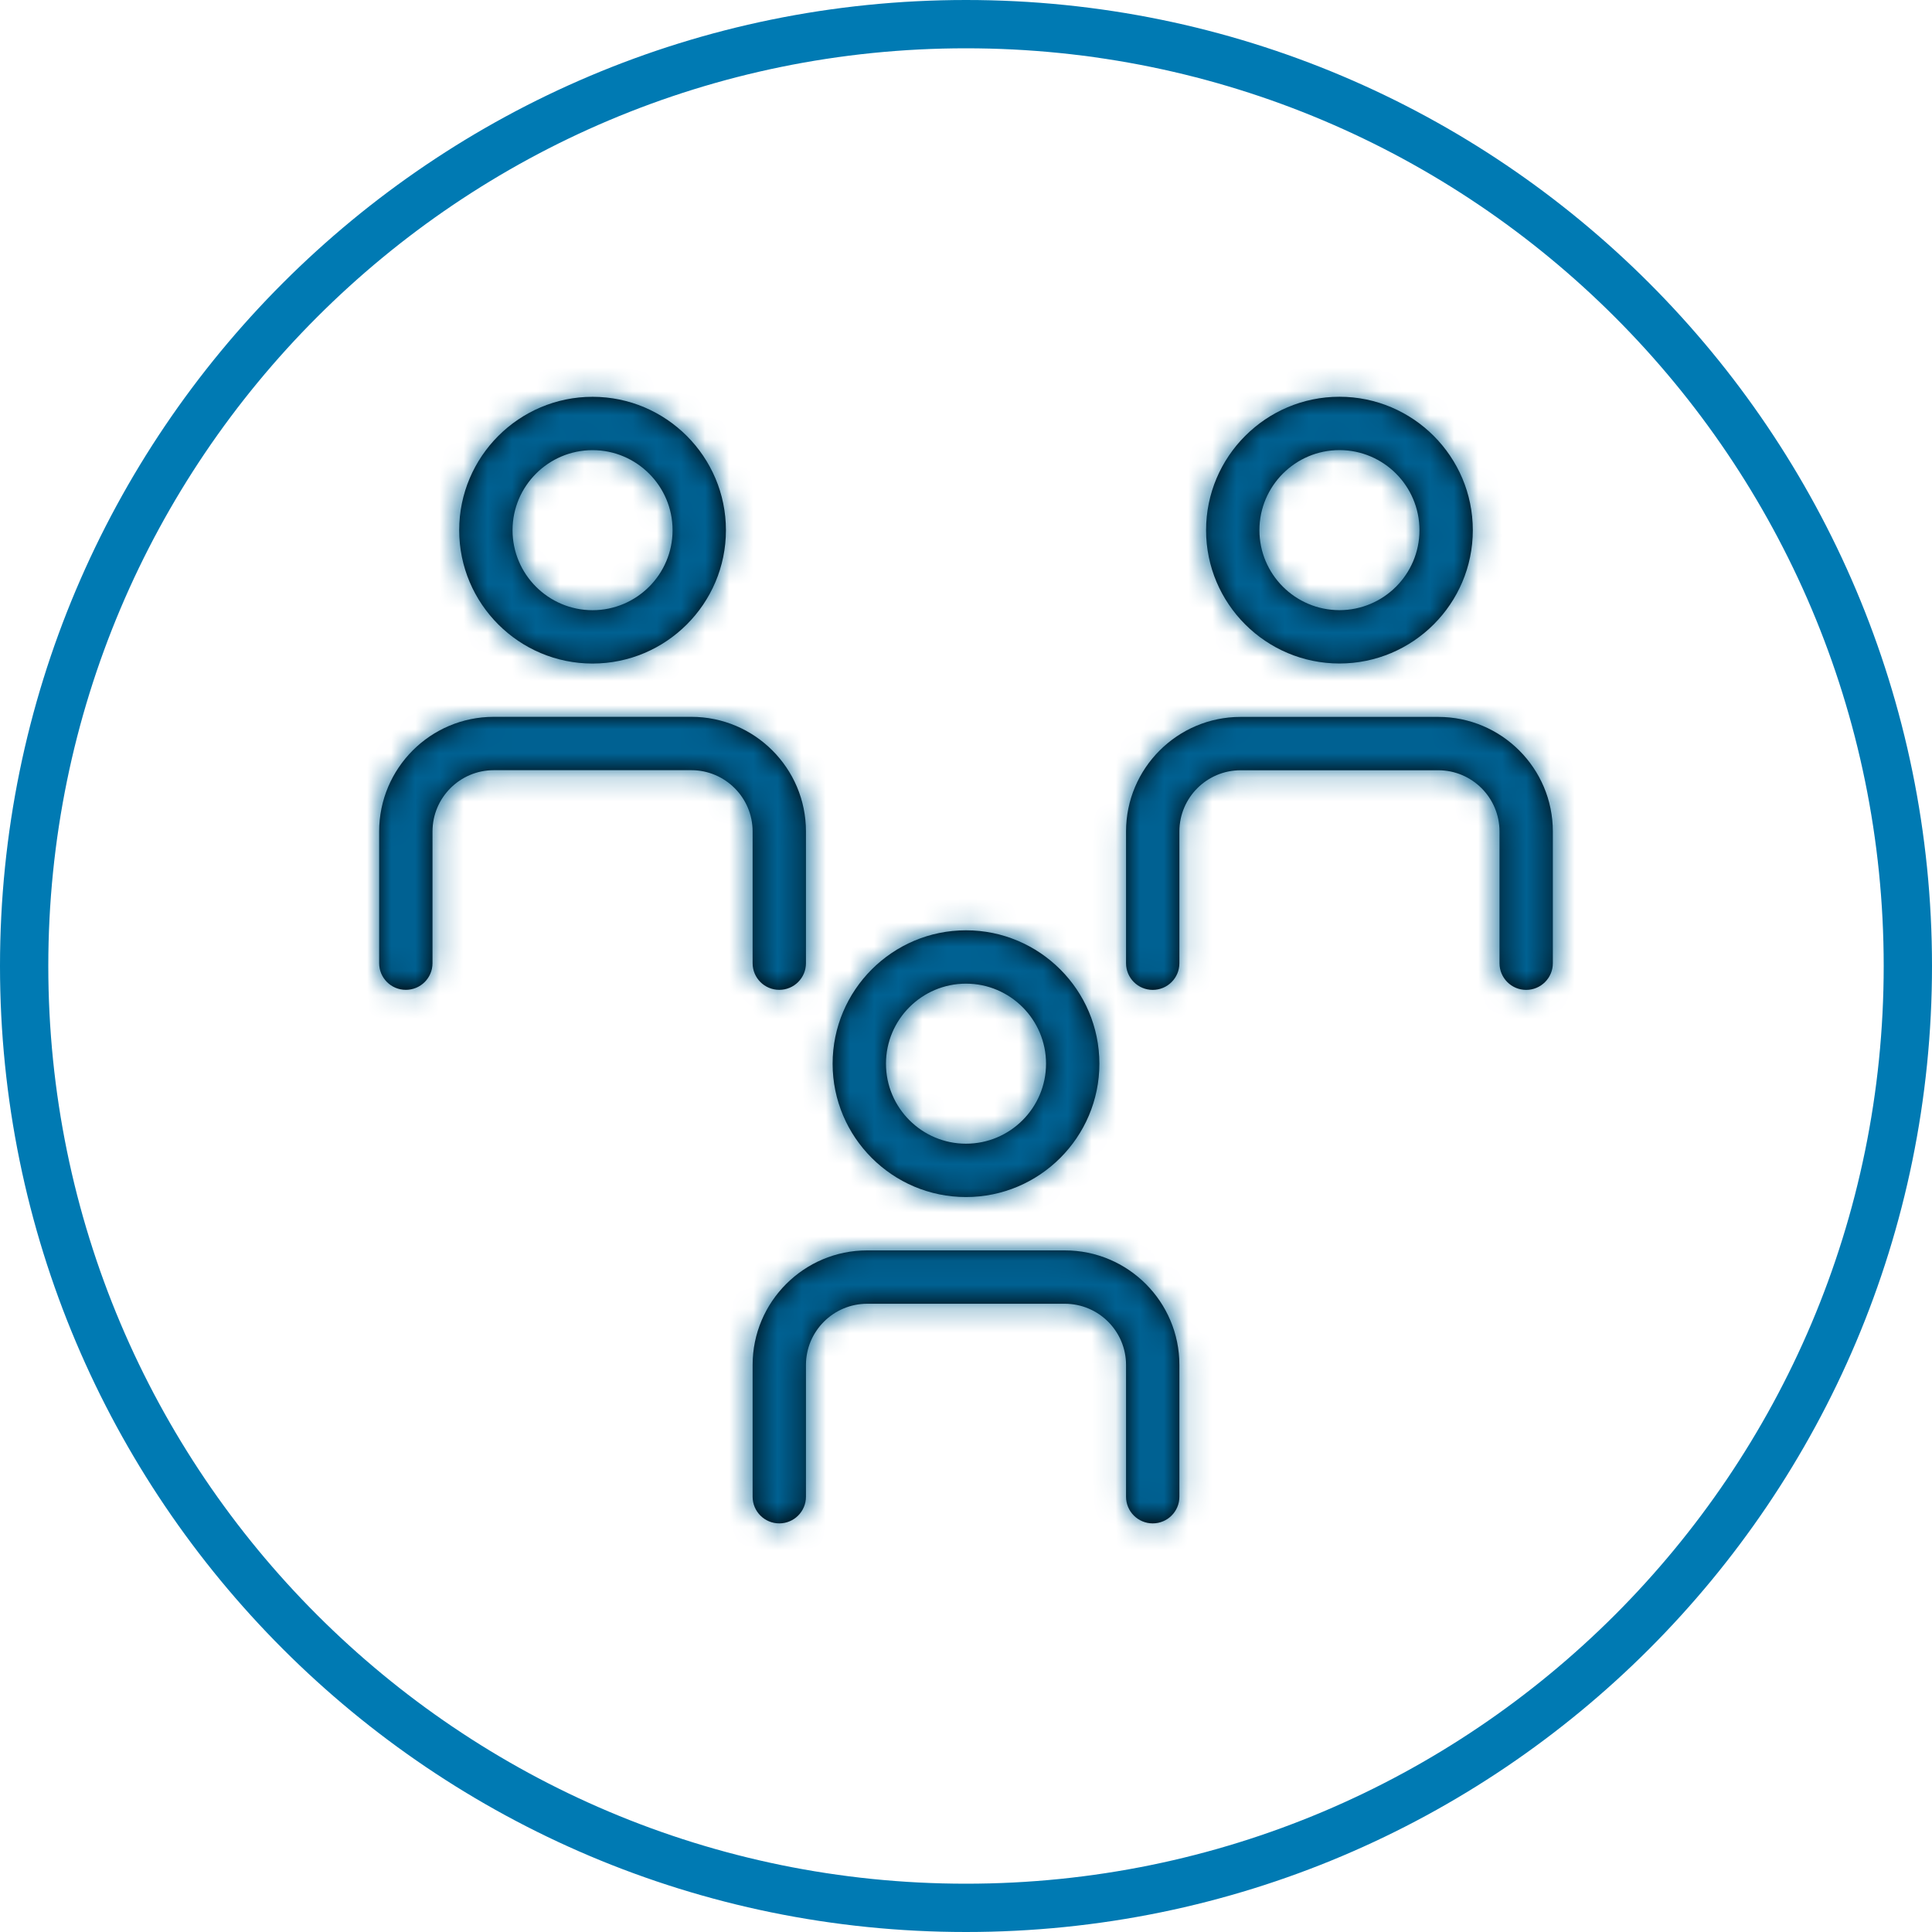
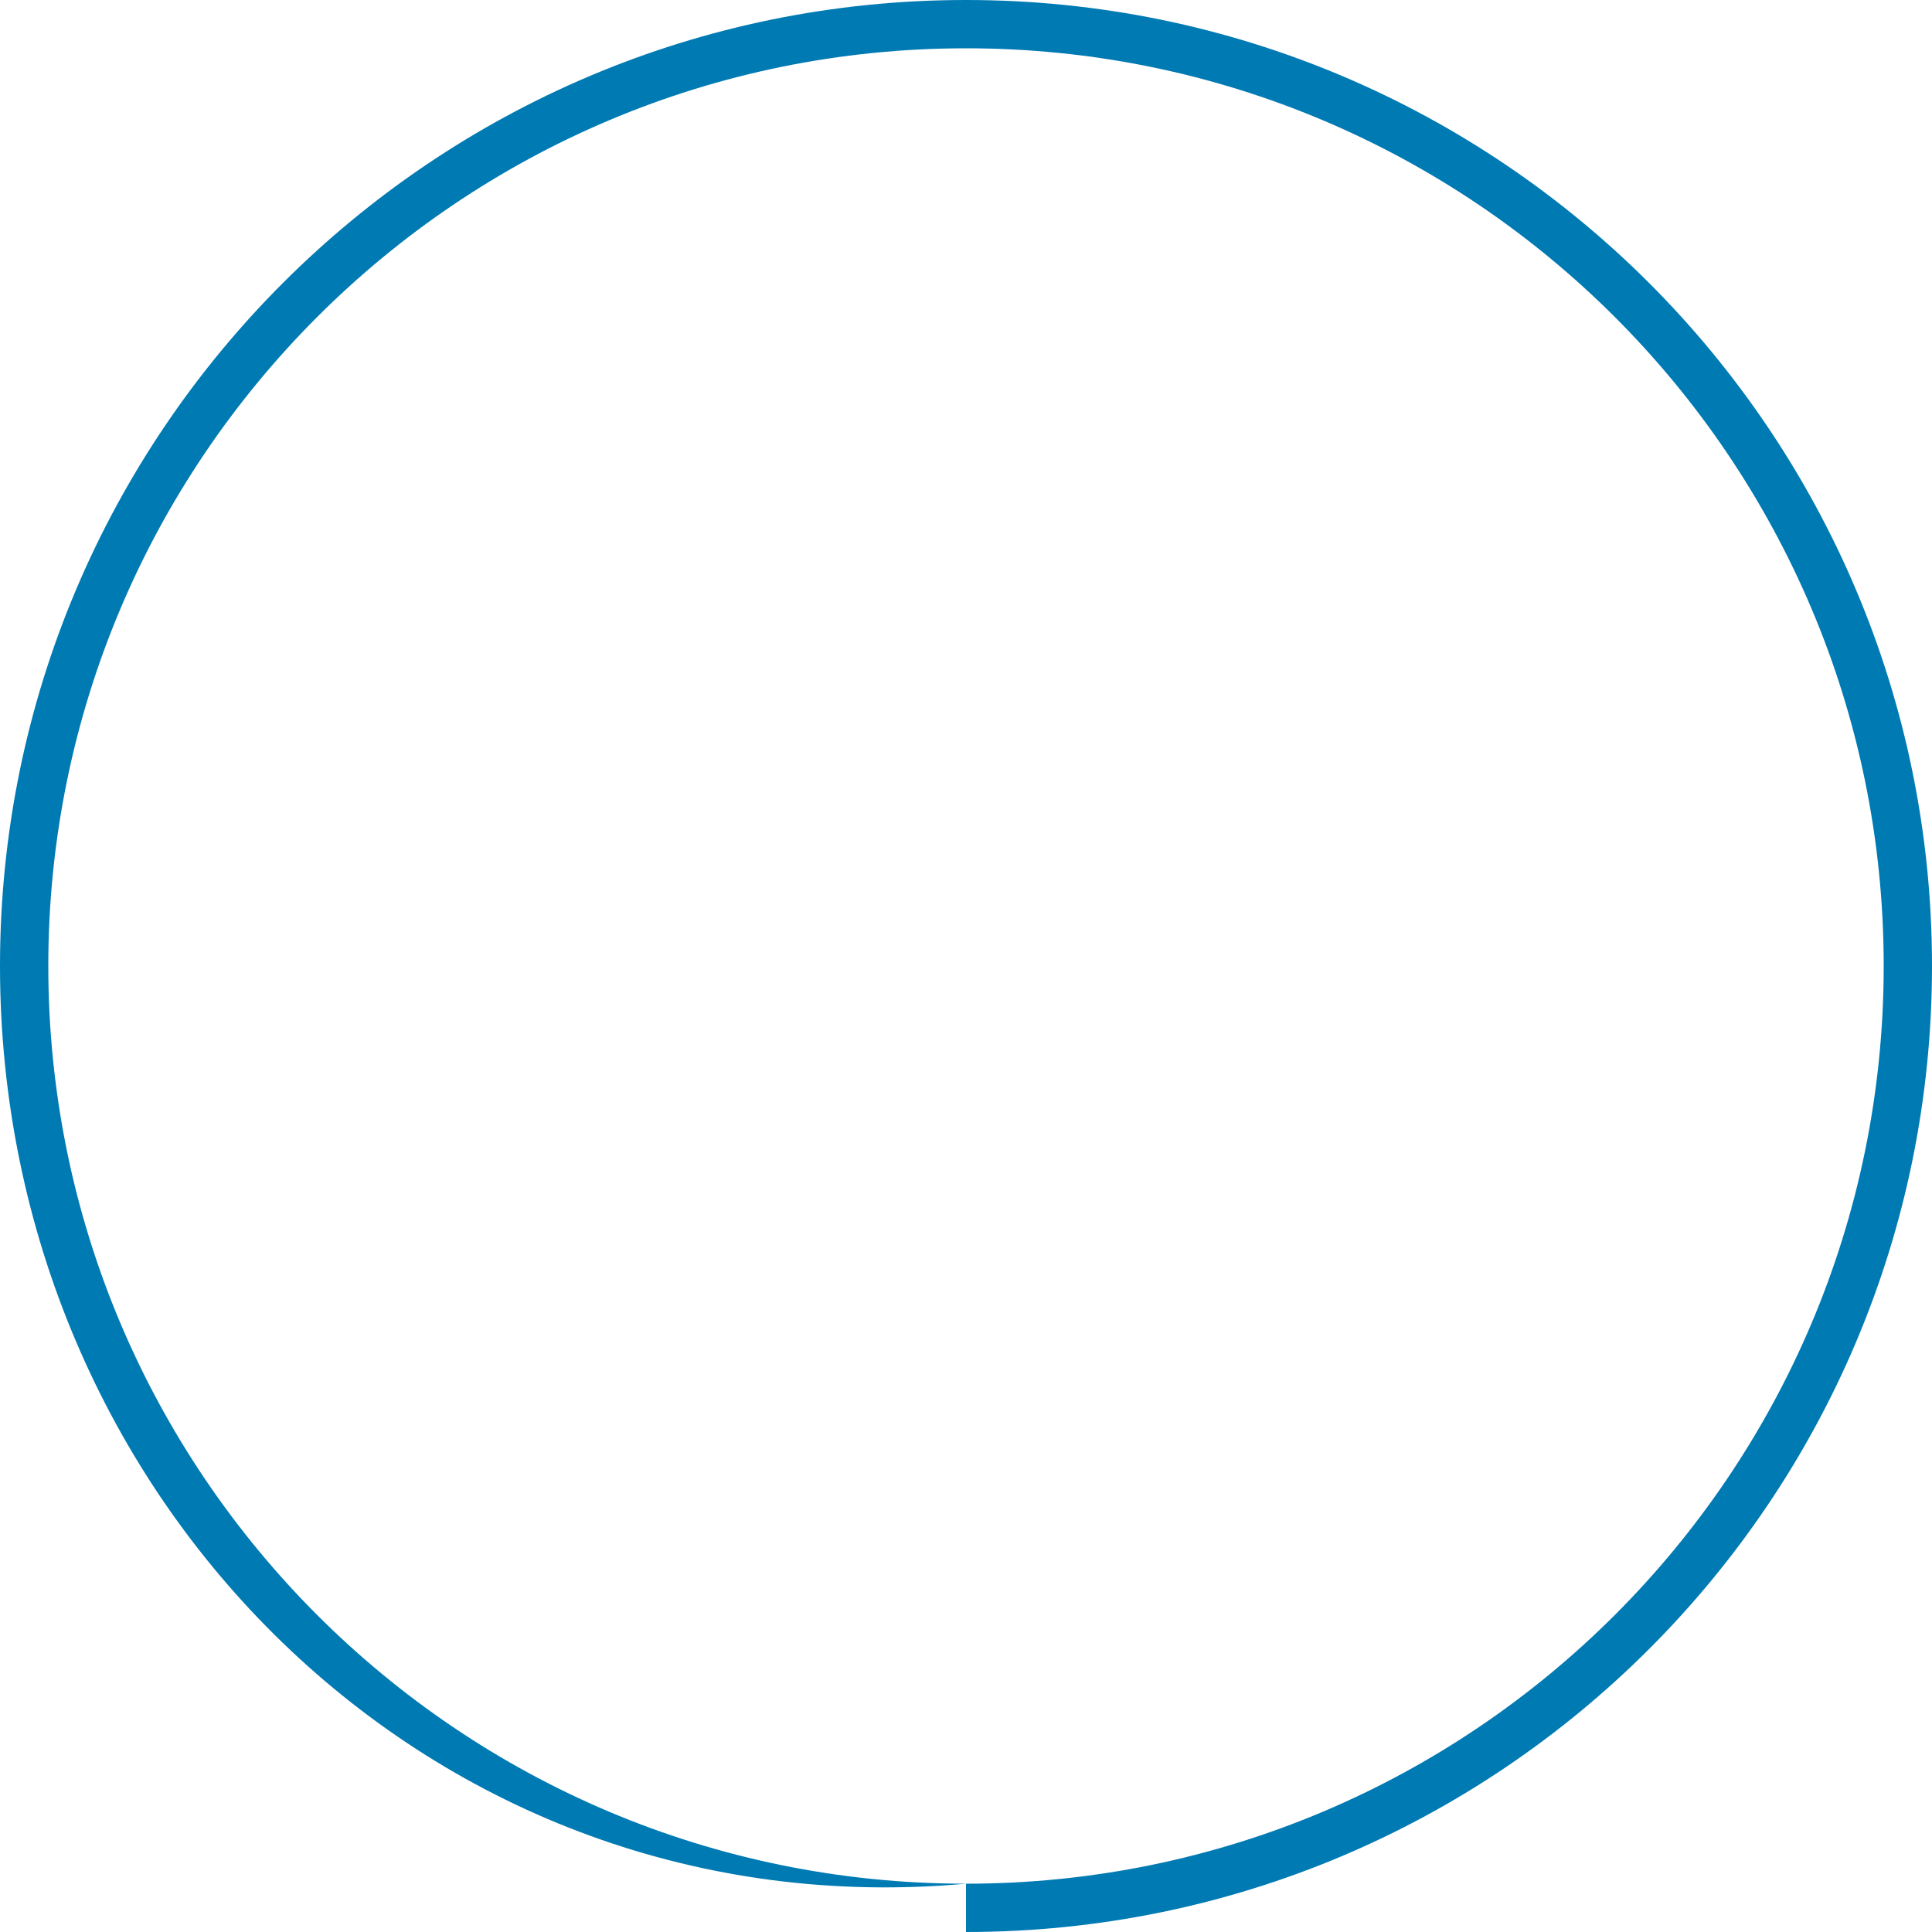
<svg xmlns="http://www.w3.org/2000/svg" xmlns:xlink="http://www.w3.org/1999/xlink" width="80px" height="80px" viewBox="0 0 80 80" version="1.1">
  <title>9F850469-7B16-406F-8505-36D71055E5DA</title>
  <defs>
-     <path d="M28.393,36.076 C31.009,36.076 33.136,38.204 33.136,40.819 L33.136,40.819 L33.136,46.276 C33.136,46.886 32.642,47.38 32.032,47.38 C31.422,47.38 30.927,46.886 30.927,46.276 L30.927,46.276 L30.927,40.819 C30.927,39.421 29.79,38.286 28.393,38.286 L28.393,38.286 L20.207,38.286 C18.81,38.286 17.673,39.421 17.673,40.819 L17.673,40.819 L17.673,46.276 C17.673,46.886 17.178,47.38 16.568,47.38 C15.958,47.38 15.464,46.886 15.464,46.276 L15.464,46.276 L15.464,40.819 C15.464,38.204 17.591,36.076 20.207,36.076 L20.207,36.076 Z M24.3,22.822 C27.344,22.822 29.823,25.298 29.823,28.345 C29.823,31.389 27.344,33.867 24.3,33.867 C21.256,33.867 18.777,31.389 18.777,28.345 C18.777,25.298 21.256,22.822 24.3,22.822 Z M24.3,25.031 C22.473,25.031 20.986,26.518 20.986,28.345 C20.986,30.172 22.473,31.658 24.3,31.658 C26.127,31.658 27.614,30.172 27.614,28.345 C27.614,26.518 26.127,25.031 24.3,25.031 Z M43.857,13.986 C46.473,13.986 48.6,16.113 48.6,18.728 L48.6,18.728 L48.6,24.185 C48.6,24.795 48.105,25.289 47.495,25.289 C46.886,25.289 46.391,24.795 46.391,24.185 L46.391,24.185 L46.391,18.728 C46.391,17.33 45.253,16.195 43.857,16.195 L43.857,16.195 L35.67,16.195 C34.274,16.195 33.136,17.33 33.136,18.728 L33.136,18.728 L33.136,24.185 C33.136,24.795 32.642,25.289 32.032,25.289 C31.422,25.289 30.927,24.795 30.927,24.185 L30.927,24.185 L30.927,18.728 C30.927,16.113 33.055,13.986 35.67,13.986 L35.67,13.986 Z M12.93,13.983 C15.545,13.983 17.673,16.111 17.673,18.726 L17.673,18.726 L17.673,24.183 C17.673,24.795 17.178,25.287 16.568,25.287 C15.958,25.287 15.464,24.795 15.464,24.183 L15.464,24.183 L15.464,18.726 C15.464,17.33 14.326,16.192 12.93,16.192 L12.93,16.192 L4.743,16.192 C3.347,16.192 2.209,17.33 2.209,18.726 L2.209,18.726 L2.209,24.183 C2.209,24.795 1.714,25.287 1.105,25.287 C0.495,25.287 0,24.795 0,24.183 L0,24.183 L0,18.726 C0,16.111 2.127,13.983 4.743,13.983 L4.743,13.983 Z M8.836,0.731 C11.88,0.731 14.359,3.21 14.359,6.254 C14.359,9.3 11.88,11.776 8.836,11.776 C5.792,11.776 3.314,9.3 3.314,6.254 C3.314,3.21 5.792,0.731 8.836,0.731 Z M39.764,0.729 C42.808,0.729 45.286,3.207 45.286,6.254 C45.286,9.298 42.808,11.774 39.764,11.774 C36.72,11.774 34.241,9.298 34.241,6.254 C34.241,3.207 36.72,0.729 39.764,0.729 Z M8.836,2.94 C7.009,2.94 5.523,4.427 5.523,6.254 C5.523,8.081 7.009,9.567 8.836,9.567 C10.663,9.567 12.15,8.081 12.15,6.254 C12.15,4.427 10.663,2.94 8.836,2.94 Z M39.764,2.938 C37.937,2.938 36.45,4.425 36.45,6.254 C36.45,8.081 37.937,9.565 39.764,9.565 C41.591,9.565 43.077,8.081 43.077,6.254 C43.077,4.425 41.591,2.938 39.764,2.938 Z" id="path-1" />
-   </defs>
+     </defs>
  <g id="FNOL---V11---MOTOR------------------ACTUAL" stroke="none" stroke-width="1" fill="none" fill-rule="evenodd">
    <g id="7.0.0_claims-and_service" transform="translate(-1304, -797)">
      <g id="Group-13-Copy-5" transform="translate(1168, 765)">
        <g id="Atom-/-Form-/-Circle-Toggle-/-Circle-/-Desktop-/-Icon-[Off]" transform="translate(136, 32)">
          <g id="Atom-/-Product-Icon-/-[Assets]-/-Circles-/-Outlined" fill="#007AB3" fill-rule="nonzero">
-             <path d="M40,78 C60.987,78 78,60.987 78,40 C78,19.013 60.987,2 40,2 C19.013,2 2,19.013 2,40 C2,60.987 19.013,78 40,78 Z M40,80 C17.909,80 0,62.091 0,40 C0,17.909 17.909,0 40,0 C62.091,0 80,17.909 80,40 C80,62.091 62.091,80 40,80 Z" id="Oval-3" />
+             <path d="M40,78 C60.987,78 78,60.987 78,40 C78,19.013 60.987,2 40,2 C19.013,2 2,19.013 2,40 C2,60.987 19.013,78 40,78 Z C17.909,80 0,62.091 0,40 C0,17.909 17.909,0 40,0 C62.091,0 80,17.909 80,40 C80,62.091 62.091,80 40,80 Z" id="Oval-3" />
          </g>
          <g id="Icon" transform="translate(13, 13)">
            <g id="Color" transform="translate(2.7, 2.7)">
              <mask id="mask-2" fill="white">
                <use xlink:href="#path-1" />
              </mask>
              <use id="Mask" fill="#000000" xlink:href="#path-1" />
              <g mask="url(#mask-2)" fill="#006192" id="Dark-Action">
                <g transform="translate(-2.7, -2.7)">
-                   <rect x="0" y="0" width="54" height="54" />
-                 </g>
+                   </g>
              </g>
            </g>
            <g id="people-collaboration" transform="translate(2.7, 2.7)" />
          </g>
        </g>
      </g>
    </g>
  </g>
</svg>